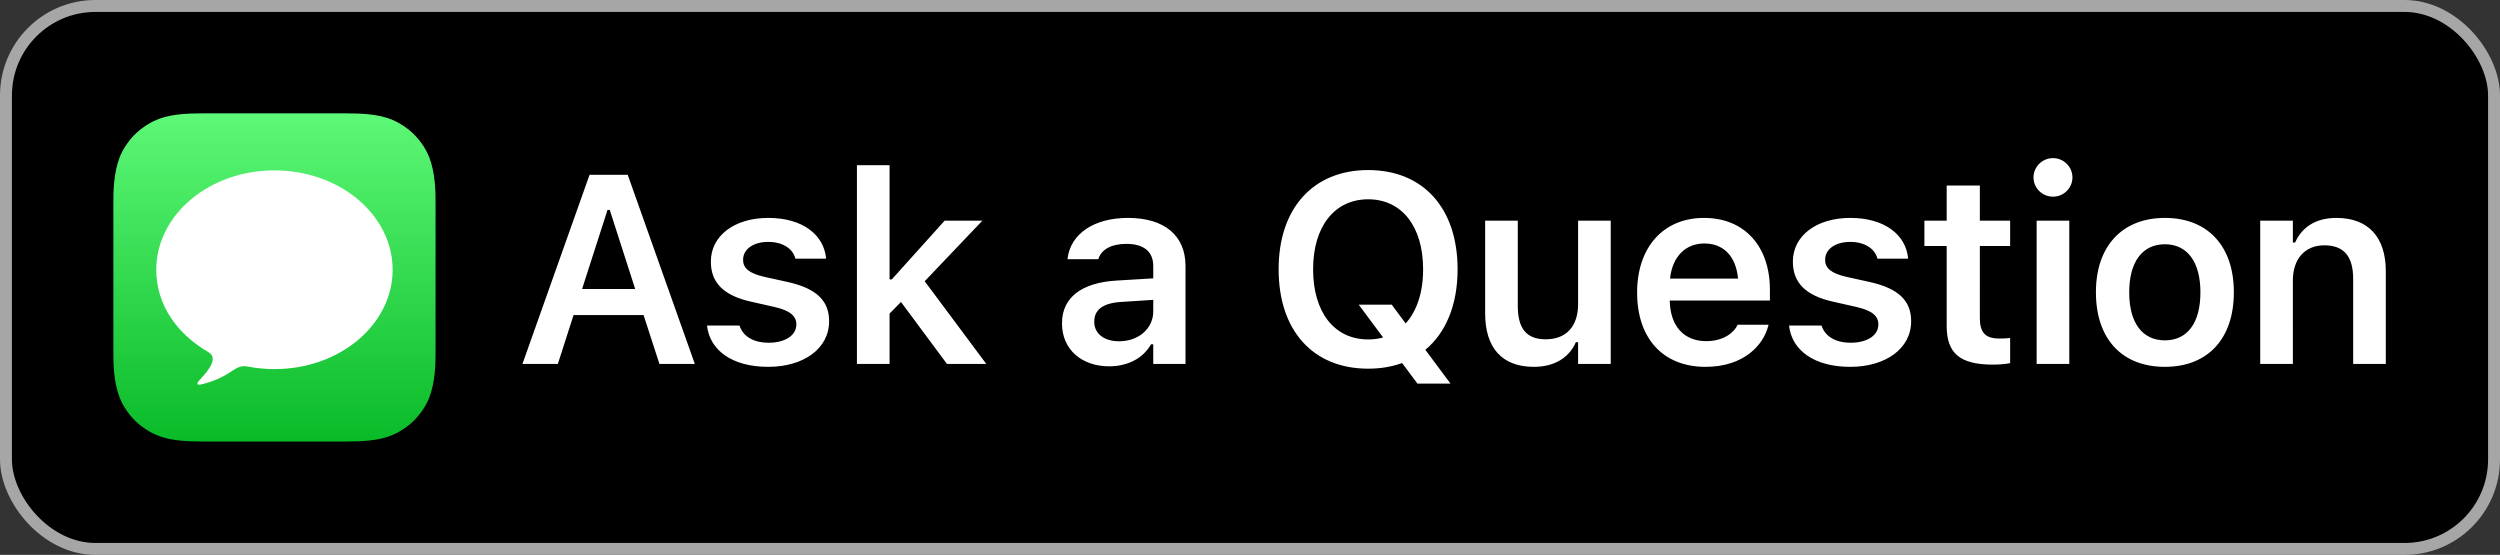
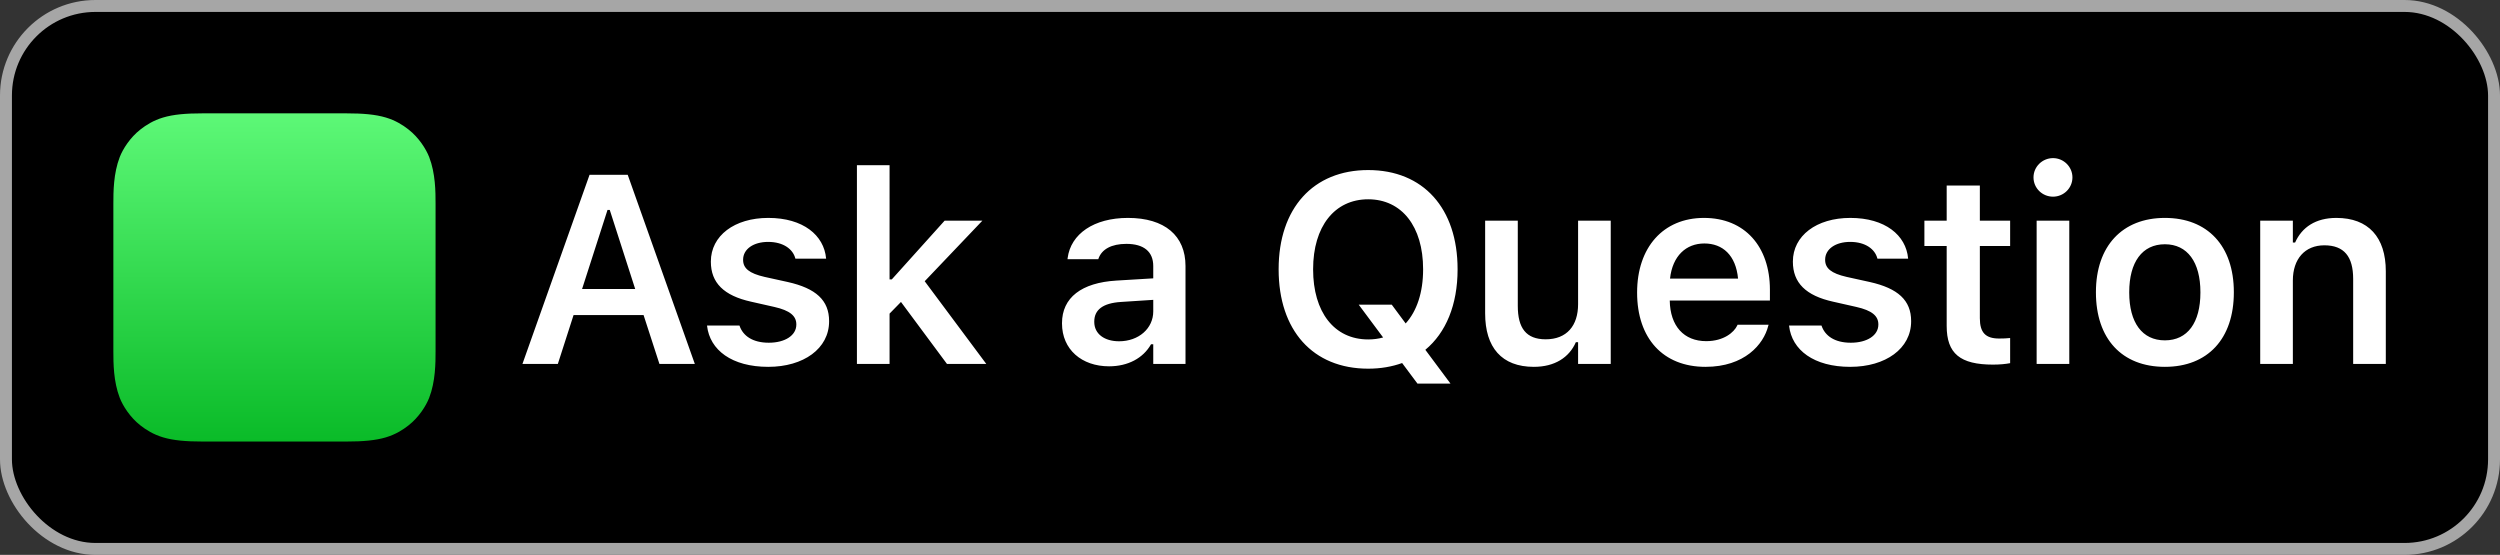
<svg xmlns="http://www.w3.org/2000/svg" width="838" height="186">
  <rect width="100%" height="100%" fill="#333333" stroke="none" />
  <defs>
    <linearGradient id="a" x1="50%" x2="50%" y1="0%" y2="100%">
      <stop offset="0%" stop-color="#5DF877" />
      <stop offset="100%" stop-color="#0ABB28" />
    </linearGradient>
  </defs>
  <g fill="none" fill-rule="evenodd" transform="translate(4 4)">
    <rect width="834" height="182" x="-2" y="-2" fill="#000" stroke="#A6A6A6" stroke-width="4" rx="30" />
    <path fill="url(#a)" d="M105.865 14.66c-1.05-2.717-3.473-6.541-6.908-9.235-1.983-1.556-4.35-3.043-7.604-4.025C87.886.354 83.616 0 78.301 0H29.7c-5.316 0-9.586.354-13.053 1.4-3.253.982-5.62 2.47-7.604 4.025-3.436 2.694-5.858 6.518-6.908 9.234C.02 20.131 0 26.34 0 30.25v49.5c0 3.91.021 10.119 2.136 15.591 1.05 2.717 3.472 6.54 6.907 9.234 1.984 1.556 4.351 3.043 7.604 4.025 3.468 1.046 7.738 1.4 13.053 1.4h48.6c5.315 0 9.585-.354 13.053-1.4 3.252-.982 5.62-2.47 7.604-4.025 3.435-2.694 5.857-6.518 6.907-9.234C107.98 89.87 108 83.661 108 79.75v-49.5c0-3.91-.02-10.119-2.135-15.59z" transform="translate(34 34)" />
-     <path fill="#FFF" d="M87.997 53.111c-21.879 0-39.615 14.912-39.615 33.307 0 11.706 6.842 21.438 17.474 27.624 3.36 1.955.237 5.924-2.694 9.05-1.563 1.666-1.317 2.183.722 1.664 10.222-2.607 10.514-6.78 15.123-5.892 2.89.557 5.898.862 8.99.862 21.879 0 39.615-14.912 39.615-33.308 0-18.395-17.737-33.307-39.615-33.307z" />
    <path fill="#FFF" fill-rule="nonzero" d="m182.985 118 5.274-16.392h23.467L217.043 118h11.865l-22.5-63.413H193.62L171.12 118h11.865zm25.928-25.137h-17.798l8.526-26.499h.747l8.525 26.5zm44.612 26.104c11.821 0 20.39-6.109 20.39-15.25v-.087c0-6.987-4.438-10.986-13.842-13.096l-7.779-1.714c-5.185-1.186-7.207-2.9-7.207-5.713v-.044c0-3.603 3.516-5.976 8.394-5.976 5.142 0 8.306 2.46 9.097 5.493l.044.132h10.283v-.088c-.703-7.778-7.69-13.58-19.38-13.58-11.338 0-19.248 5.977-19.248 14.635v.044c0 7.075 4.35 11.381 13.491 13.403l7.778 1.758c5.274 1.186 7.383 3.032 7.383 5.845v.087c0 3.604-3.78 6.065-9.228 6.065-5.45 0-8.658-2.33-9.8-5.67l-.044-.087h-10.855v.088c.923 8.13 8.306 13.755 20.523 13.755zm40.657-.967v-16.875l3.823-3.911L313.43 118h13.183L305.96 90.27l19.336-20.302H312.64l-17.71 19.687h-.747V51.38H283.24V118h10.943zm73.579.791c6.328 0 11.426-2.725 14.062-7.383h.747V118h10.811V85.173c0-10.152-6.943-16.128-19.292-16.128-11.426 0-19.16 5.361-20.215 13.447l-.044.396h10.327l.044-.176c1.099-3.164 4.35-4.966 9.36-4.966 5.89 0 9.01 2.637 9.01 7.427v4.13l-12.35.748c-11.689.703-18.237 5.713-18.237 14.282v.088c0 8.745 6.636 14.37 15.777 14.37zm3.34-8.394c-4.834 0-8.306-2.417-8.306-6.503v-.088c0-3.955 2.856-6.197 8.965-6.592l10.81-.703v3.867c0 5.713-4.877 10.02-11.47 10.02zm111.108 14.195-8.437-11.338c6.9-5.713 10.81-15.073 10.81-26.939v-.087c0-20.435-11.513-33.223-29.97-33.223-18.414 0-30.015 12.788-30.015 33.223v.087c0 20.391 11.426 33.267 30.015 33.267 4.174 0 7.954-.66 11.381-1.89l5.142 6.9h11.074zm-27.597-14.81c-11.426 0-18.458-9.228-18.458-23.467v-.087c0-14.327 7.208-23.423 18.458-23.423 11.25 0 18.413 9.096 18.413 23.423v.087c0 7.735-2.11 13.975-5.845 18.106l-4.658-6.284h-11.075l8.174 10.986c-1.582.44-3.252.66-5.01.66zm55.554 9.185c6.943 0 11.821-3.12 14.062-8.262h.747V118h10.943V69.968h-10.943V97.96c0 7.207-3.779 11.777-10.854 11.777-6.592 0-9.36-3.779-9.36-11.206V69.968h-10.943v31.07c0 11.425 5.537 17.929 16.348 17.929zm57.532 0c13.051 0 19.467-7.515 21.005-13.711l.132-.396H578.42l-.132.308c-1.054 2.197-4.438 5.186-10.37 5.186-7.428 0-12.086-5.01-12.218-13.624h33.575v-3.603c0-14.502-8.438-24.082-22.105-24.082s-22.412 9.888-22.412 25.005v.044c0 15.293 8.657 24.873 22.94 24.873zm10.898-29.575h-22.808c.835-7.647 5.406-11.778 11.514-11.778s10.547 3.911 11.294 11.778zm37.624 29.575c11.822 0 20.391-6.109 20.391-15.25v-.087c0-6.987-4.438-10.986-13.843-13.096l-7.778-1.714c-5.186-1.186-7.207-2.9-7.207-5.713v-.044c0-3.603 3.516-5.976 8.394-5.976 5.141 0 8.305 2.46 9.096 5.493l.044.132H635.6v-.088c-.703-7.778-7.69-13.58-19.38-13.58-11.337 0-19.248 5.977-19.248 14.635v.044c0 7.075 4.351 11.381 13.492 13.403l7.778 1.758c5.273 1.186 7.383 3.032 7.383 5.845v.087c0 3.604-3.78 6.065-9.229 6.065s-8.657-2.33-9.8-5.67l-.043-.087h-10.855v.088c.923 8.13 8.306 13.755 20.522 13.755zm47.864-.747c2.11 0 4.131-.176 5.713-.484V109.3c-1.318.132-2.153.176-3.691.176-4.57 0-6.46-2.022-6.46-6.812V78.45h10.151v-8.481h-10.151V58.19h-11.118v11.778h-7.471v8.481h7.47v26.807c0 9.272 4.527 12.964 15.557 12.964zm20.09-56.294c3.56 0 6.505-2.857 6.505-6.46 0-3.56-2.945-6.46-6.504-6.46-3.604 0-6.548 2.9-6.548 6.46 0 3.603 2.944 6.46 6.548 6.46zm5.45 56.074V69.968H678.68V118h10.943zm32.043.967c14.37 0 23.116-9.404 23.116-24.961v-.088c0-15.469-8.79-24.873-23.116-24.873-14.282 0-23.115 9.448-23.115 24.873v.088c0 15.556 8.701 24.96 23.115 24.96zm0-8.877c-7.602 0-11.953-5.933-11.953-16.04v-.088c0-10.108 4.35-16.084 11.953-16.084 7.559 0 11.91 5.976 11.91 16.084v.088c0 10.107-4.307 16.04-11.91 16.04zm42.898 7.91V90.007c0-7.207 4.043-11.778 10.547-11.778 6.636 0 9.668 3.78 9.668 11.25V118h10.943V86.93c0-11.425-5.845-17.885-16.568-17.885-6.943 0-11.557 3.12-13.843 8.262h-.747v-7.34h-10.942V118h10.942z" />
  </g>
</svg>